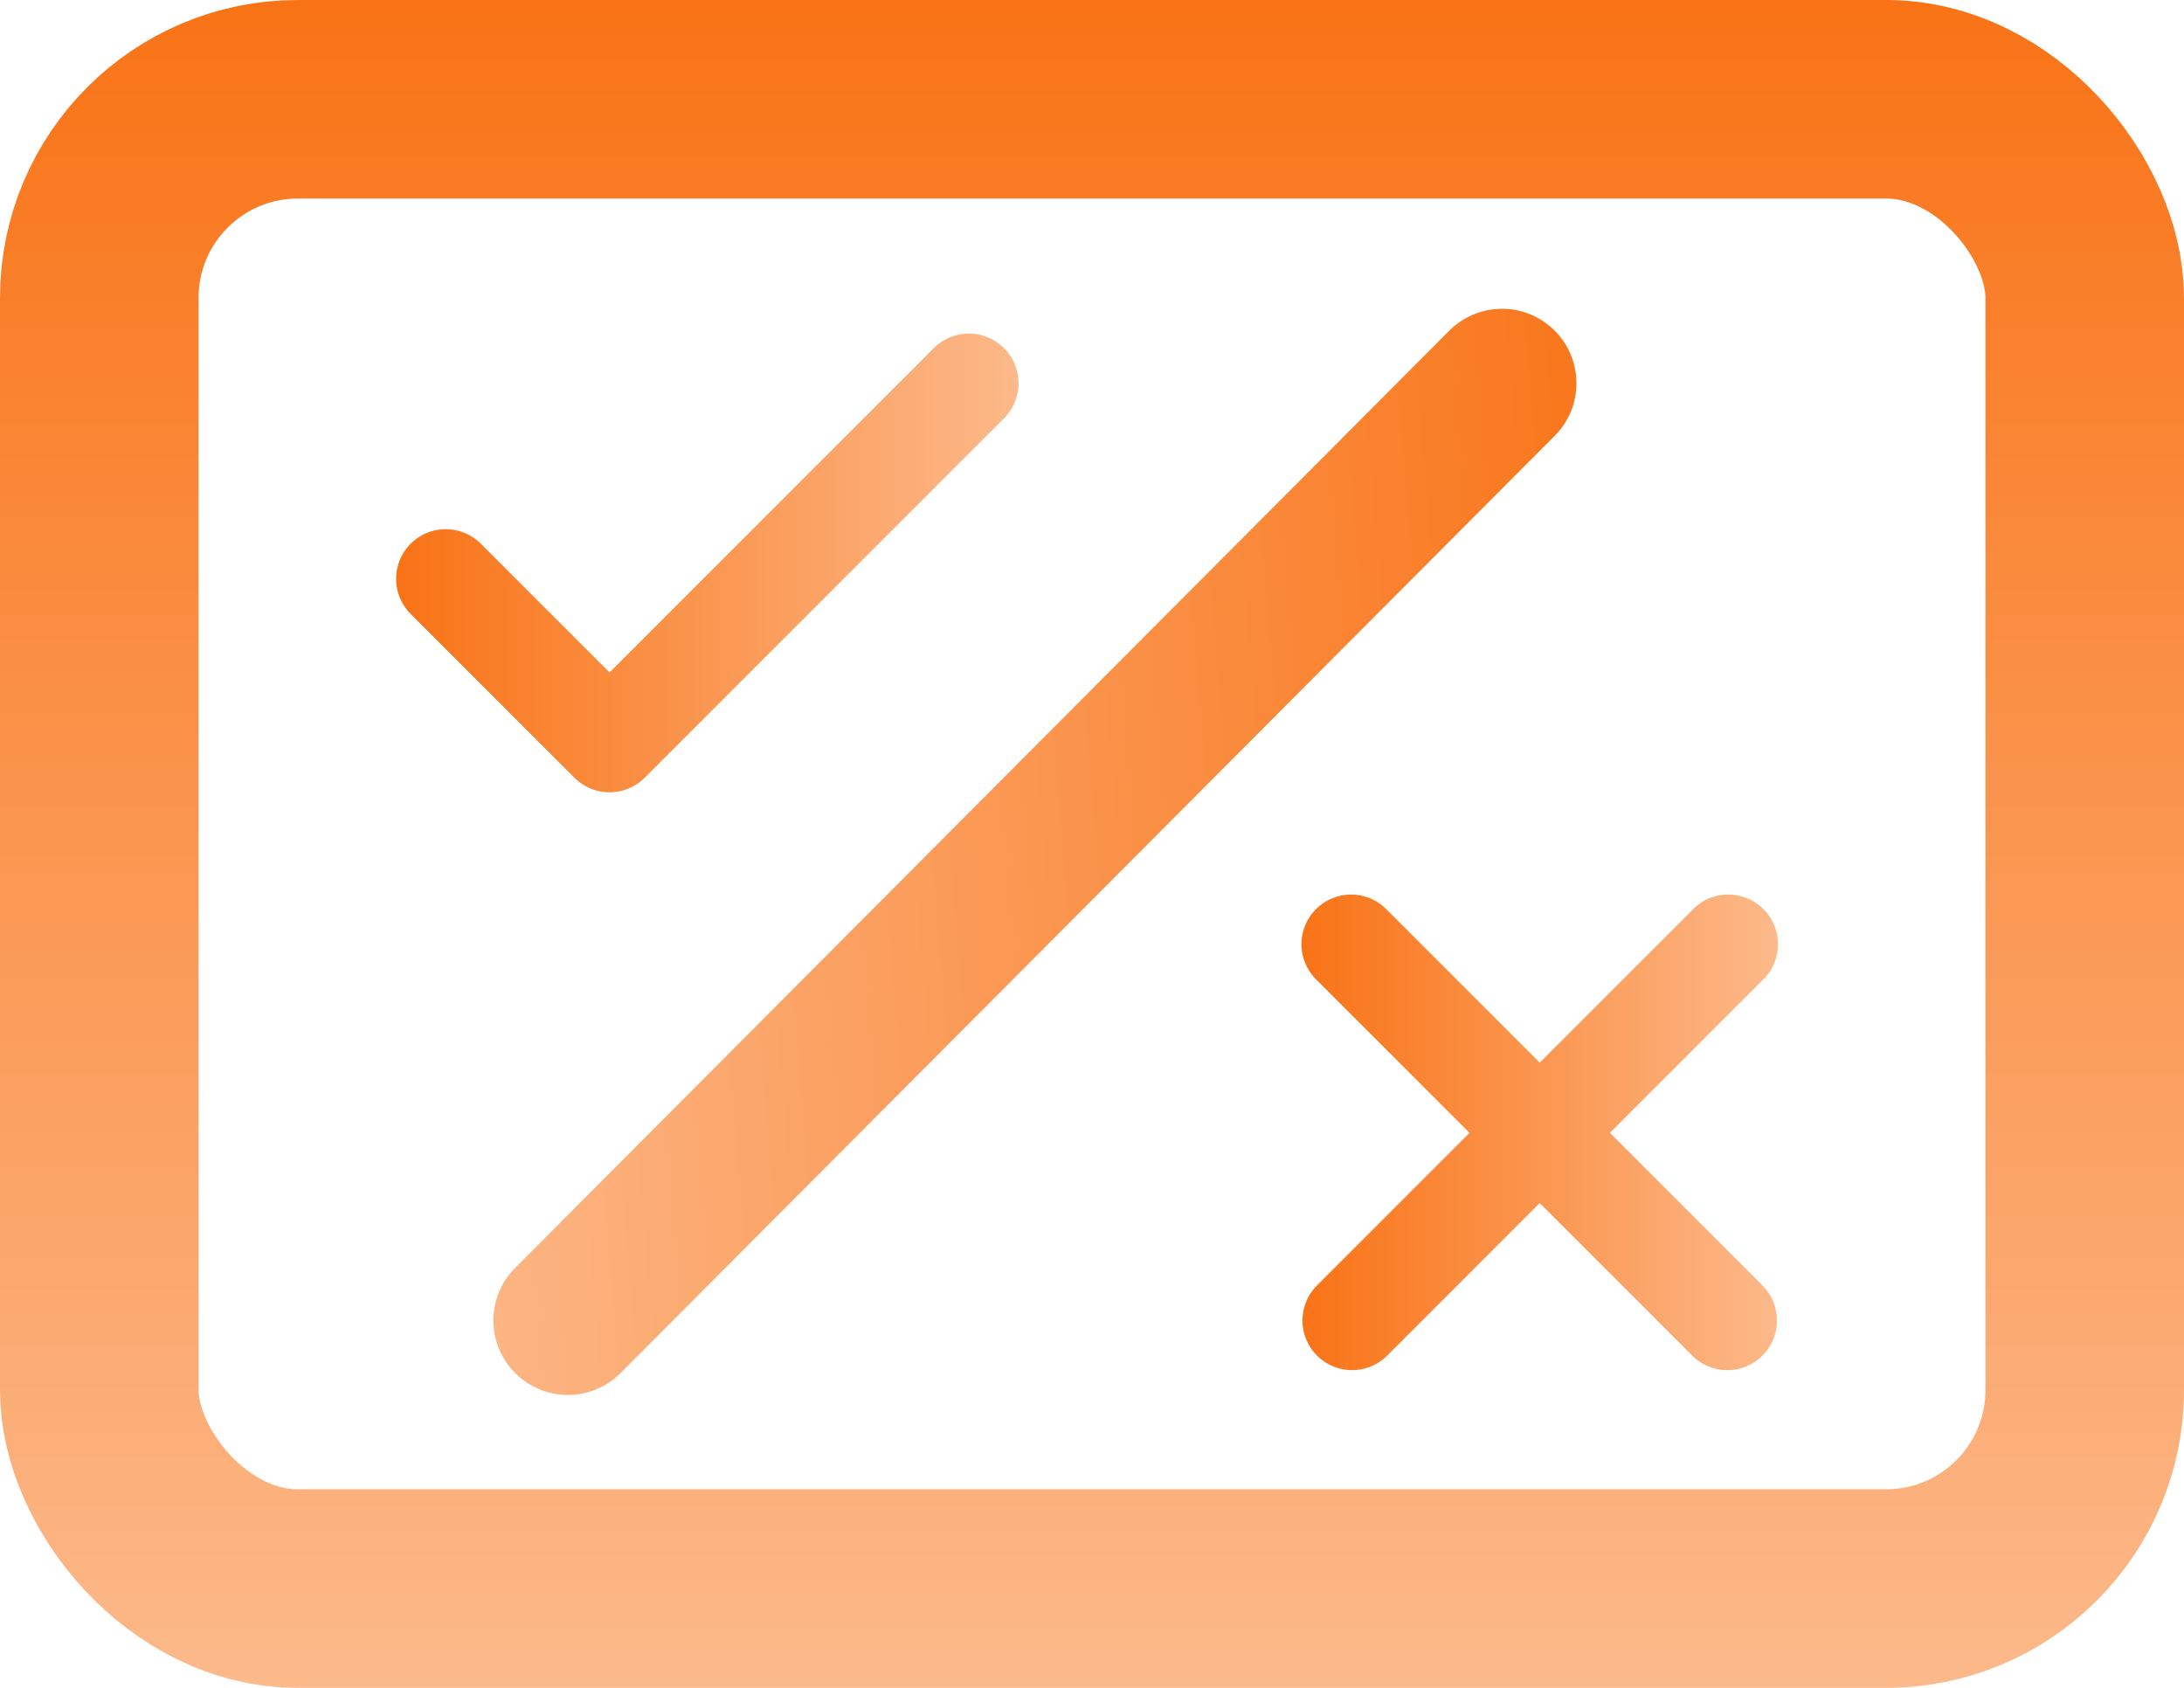
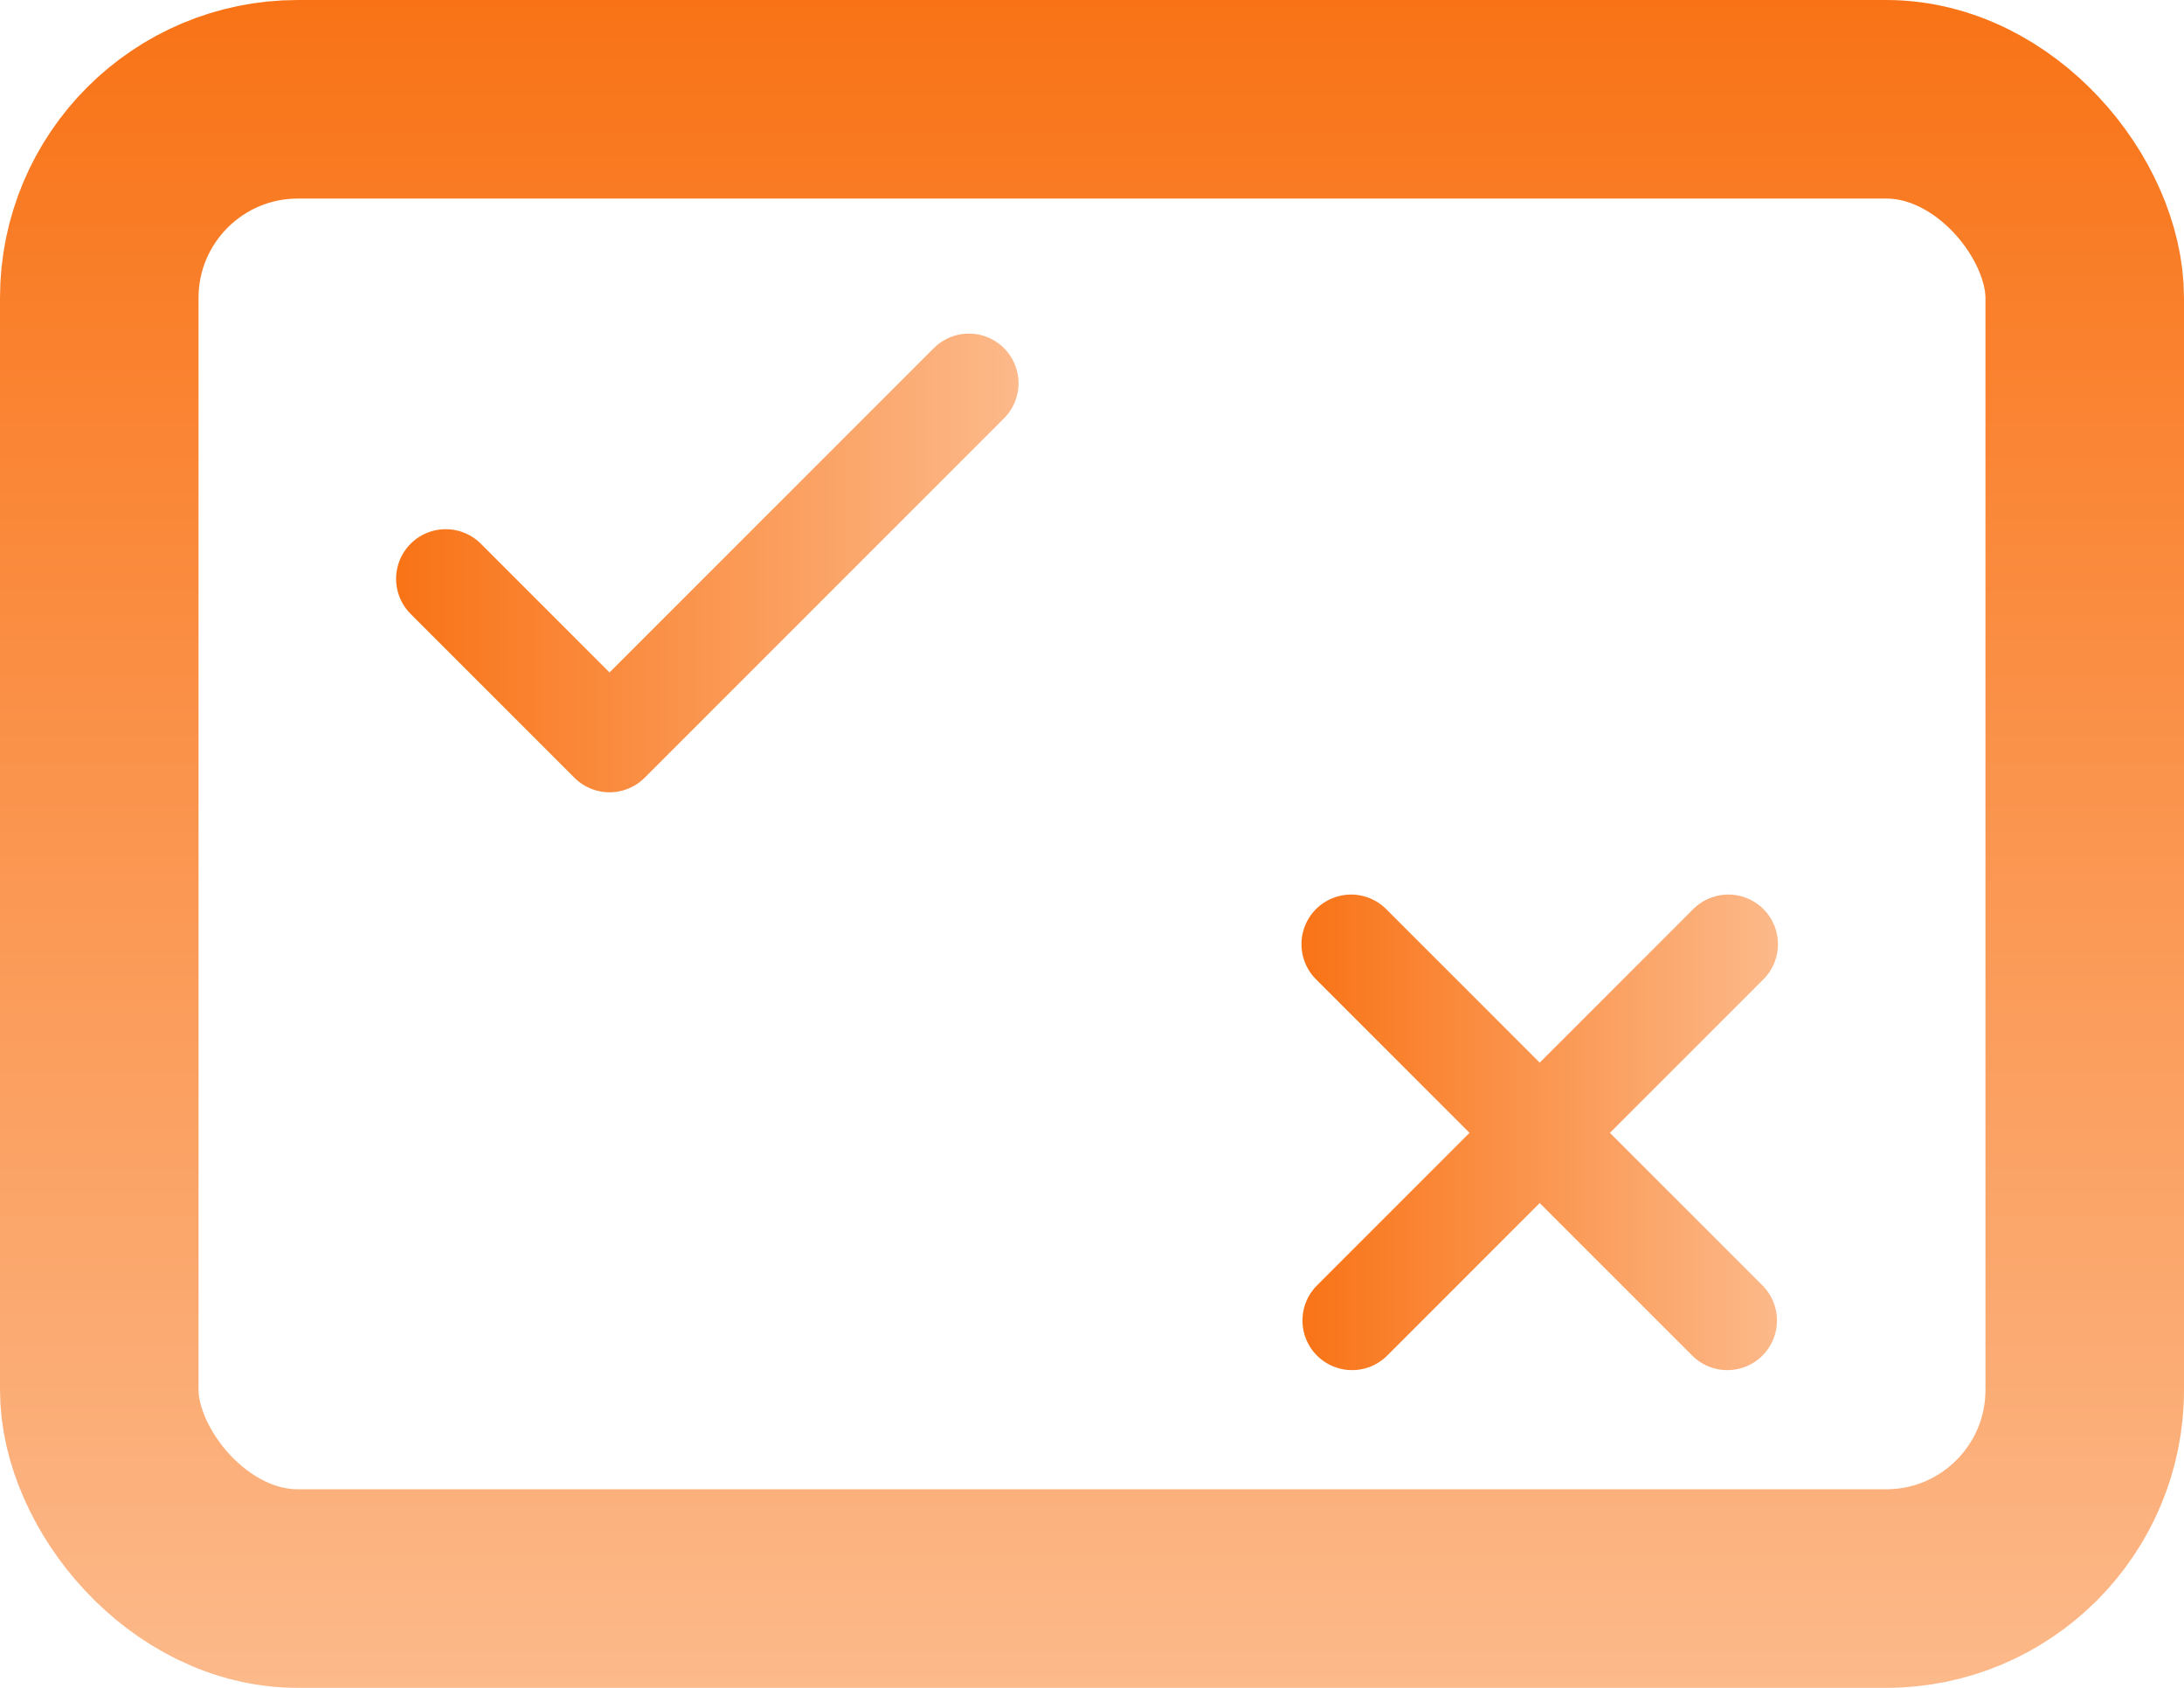
<svg xmlns="http://www.w3.org/2000/svg" xmlns:xlink="http://www.w3.org/1999/xlink" id="_Слой_2" data-name="Слой 2" viewBox="0 0 22 17">
  <defs>
    <style>
      .cls-1 {
        stroke: url(#_Безымянный_градиент_135);
      }

      .cls-1, .cls-2, .cls-3, .cls-4, .cls-5 {
        fill: none;
        stroke-linejoin: round;
      }

      .cls-1, .cls-2, .cls-3, .cls-5 {
        stroke-linecap: round;
      }

      .cls-2 {
        stroke: url(#_Безымянный_градиент_135-4);
        stroke-width: 1.5px;
      }

      .cls-3 {
        stroke: url(#_Безымянный_градиент_135-3);
      }

      .cls-4 {
        stroke: url(#_Безымянный_градиент_61);
        stroke-width: 2px;
      }

      .cls-5 {
        stroke: url(#_Безымянный_градиент_135-2);
      }
    </style>
    <linearGradient id="_Безымянный_градиент_61" data-name="Безымянный градиент 61" x1="11" y1="0" x2="11" y2="17" gradientUnits="userSpaceOnUse">
      <stop offset="0" stop-color="#f97316" />
      <stop offset="1" stop-color="#fcb98a" />
    </linearGradient>
    <linearGradient id="_Безымянный_градиент_135" data-name="Безымянный градиент 135" x1="3.99" y1="5.67" x2="10.26" y2="5.67" gradientUnits="userSpaceOnUse">
      <stop offset="0" stop-color="#f97316" />
      <stop offset="1" stop-color="#fcb98a" />
    </linearGradient>
    <linearGradient id="_Безымянный_градиент_135-2" data-name="Безымянный градиент 135" x1="13.11" y1="11.4" x2="17.91" y2="11.4" xlink:href="#_Безымянный_градиент_135" />
    <linearGradient id="_Безымянный_градиент_135-3" data-name="Безымянный градиент 135" x1="13.11" y1="11.4" x2="17.91" y2="11.4" xlink:href="#_Безымянный_градиент_135" />
    <linearGradient id="_Безымянный_градиент_135-4" data-name="Безымянный градиент 135" x1="11.97" y1="8.7" x2="18.55" y2="8.7" gradientTransform="translate(40.14 -2.26) rotate(175.19) scale(2 -.96)" xlink:href="#_Безымянный_градиент_135" />
  </defs>
  <g id="_Слой_1-2" data-name="Слой 1">
    <rect class="cls-4" x="1" y="1" width="20" height="15" rx="2" ry="2" />
    <path class="cls-1" d="M9.76,3.86l-3.62,3.62-1.65-1.65" />
    <path class="cls-5" d="M17.41,9.51l-3.79,3.79" />
    <path class="cls-3" d="M13.61,9.51l3.79,3.79" />
-     <path class="cls-2" d="M15.13,3.86L5.72,13.3" />
  </g>
</svg>